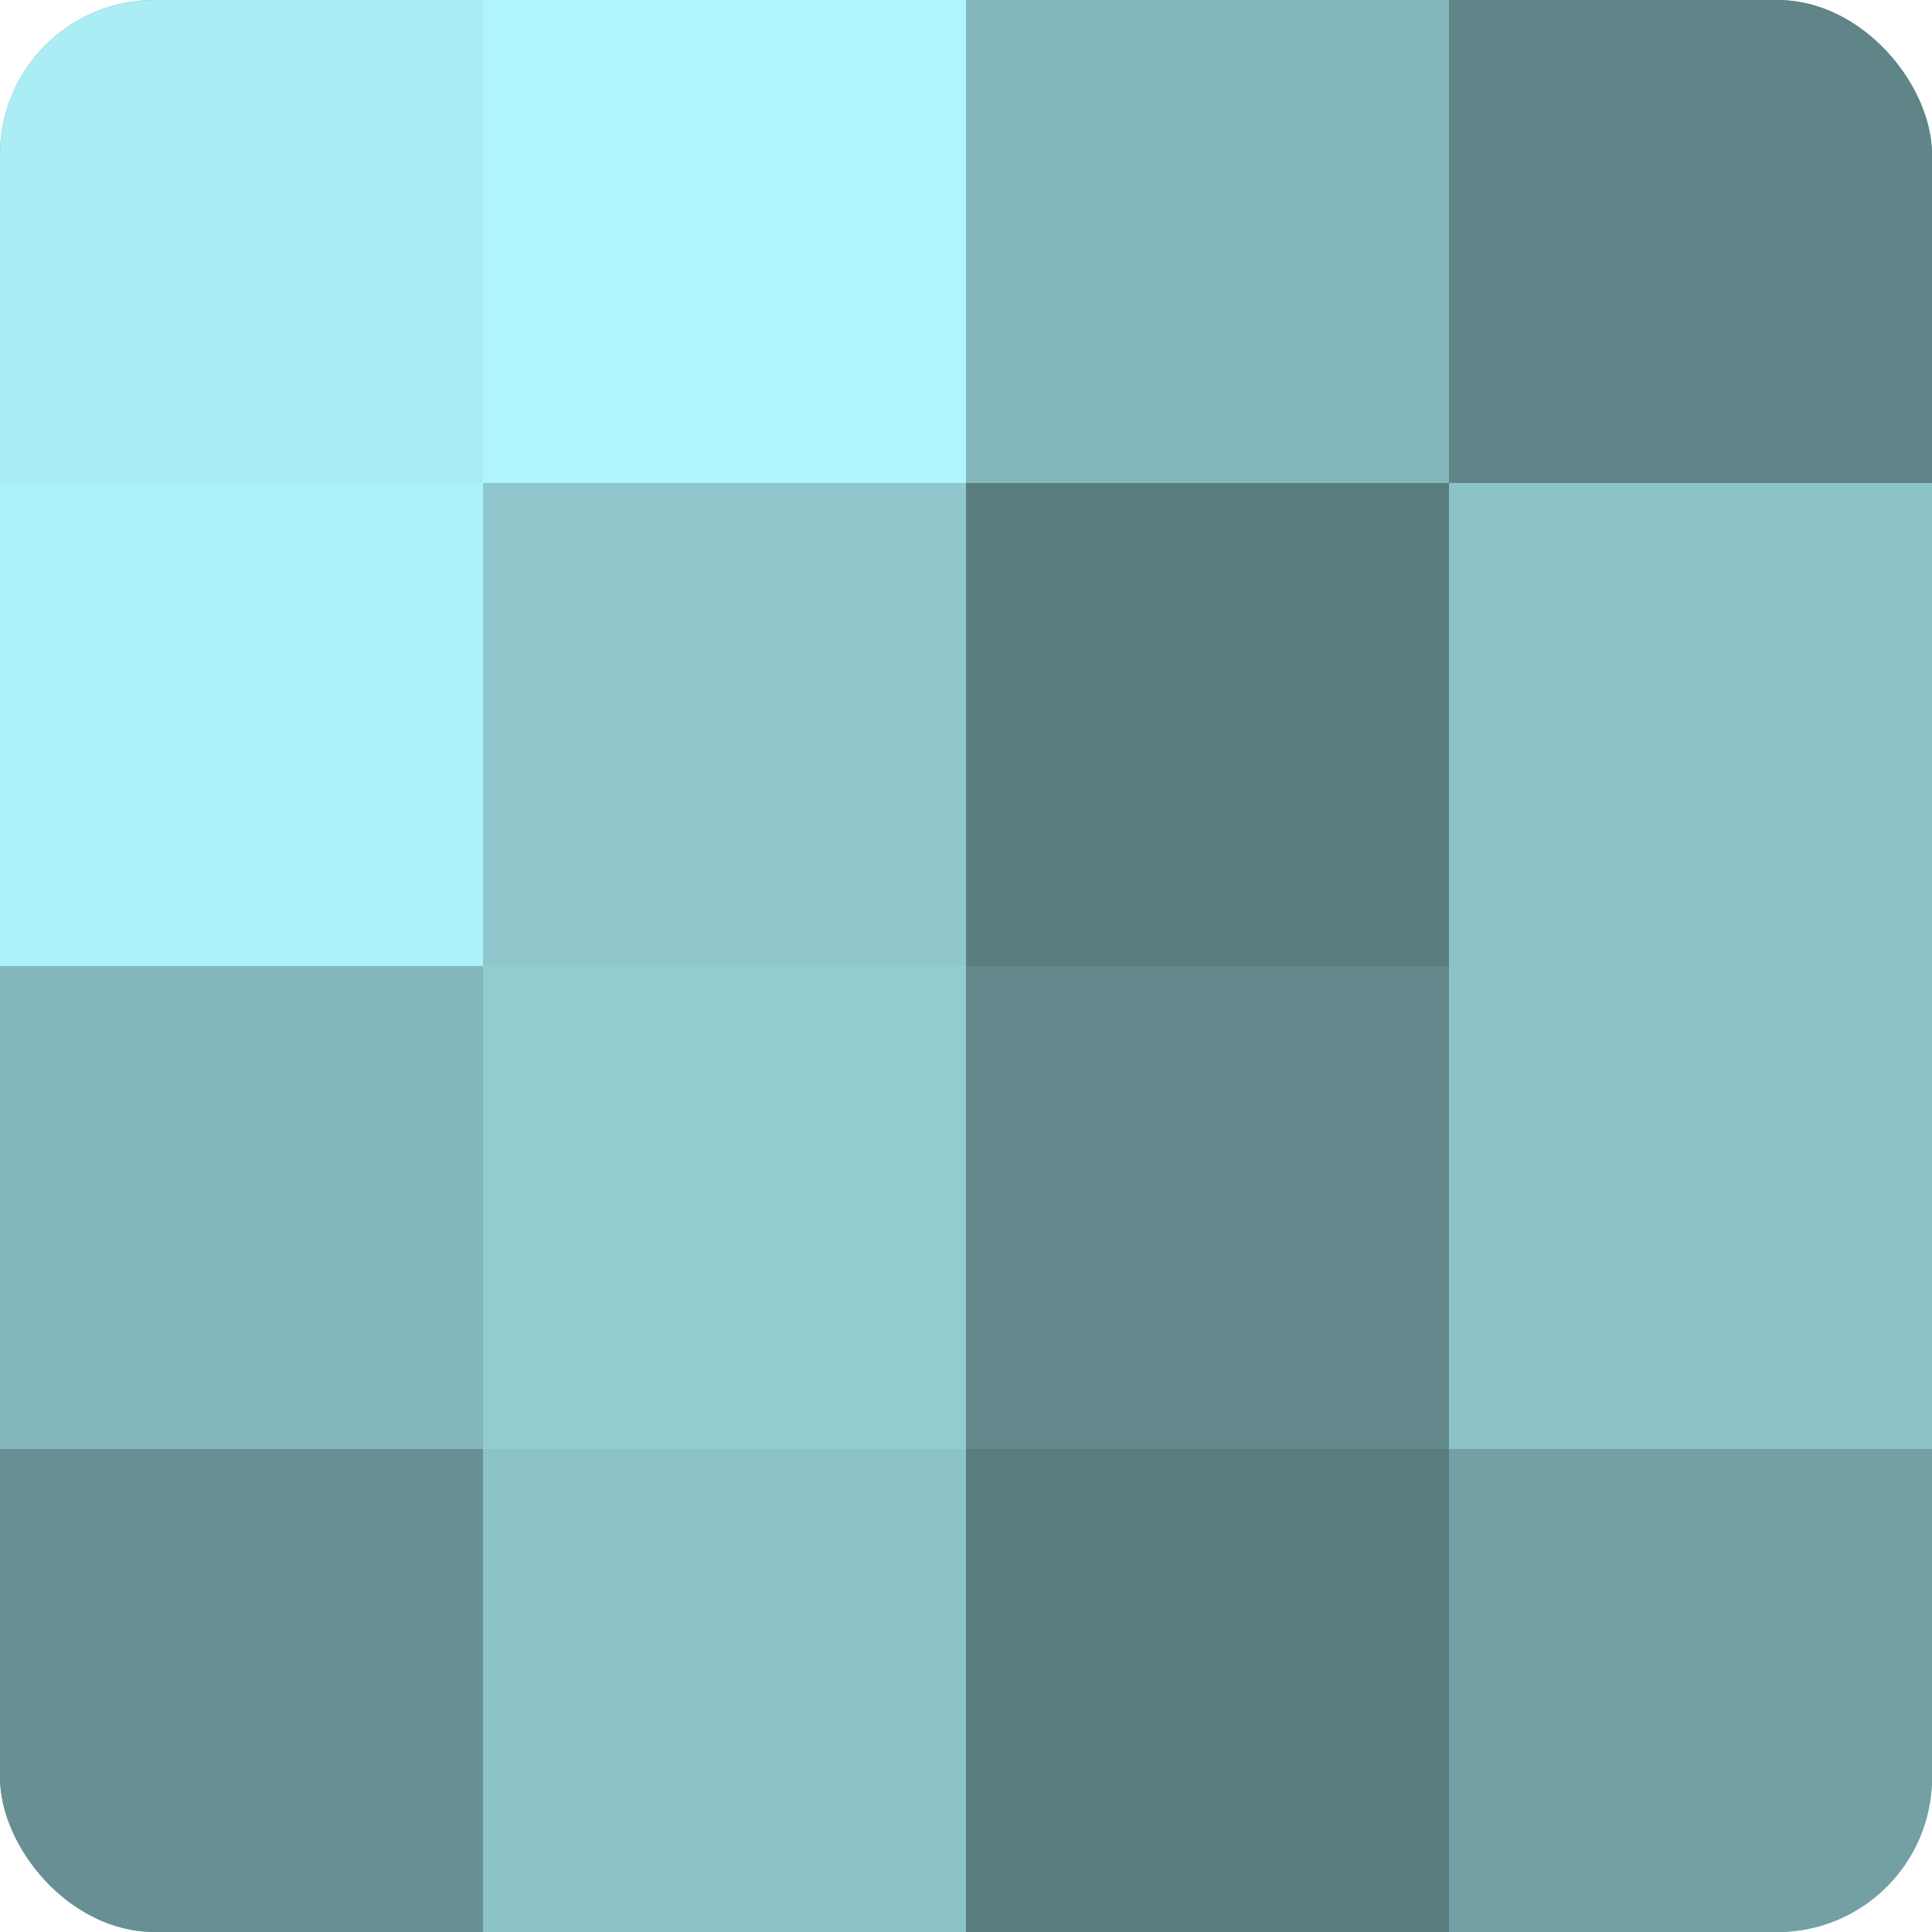
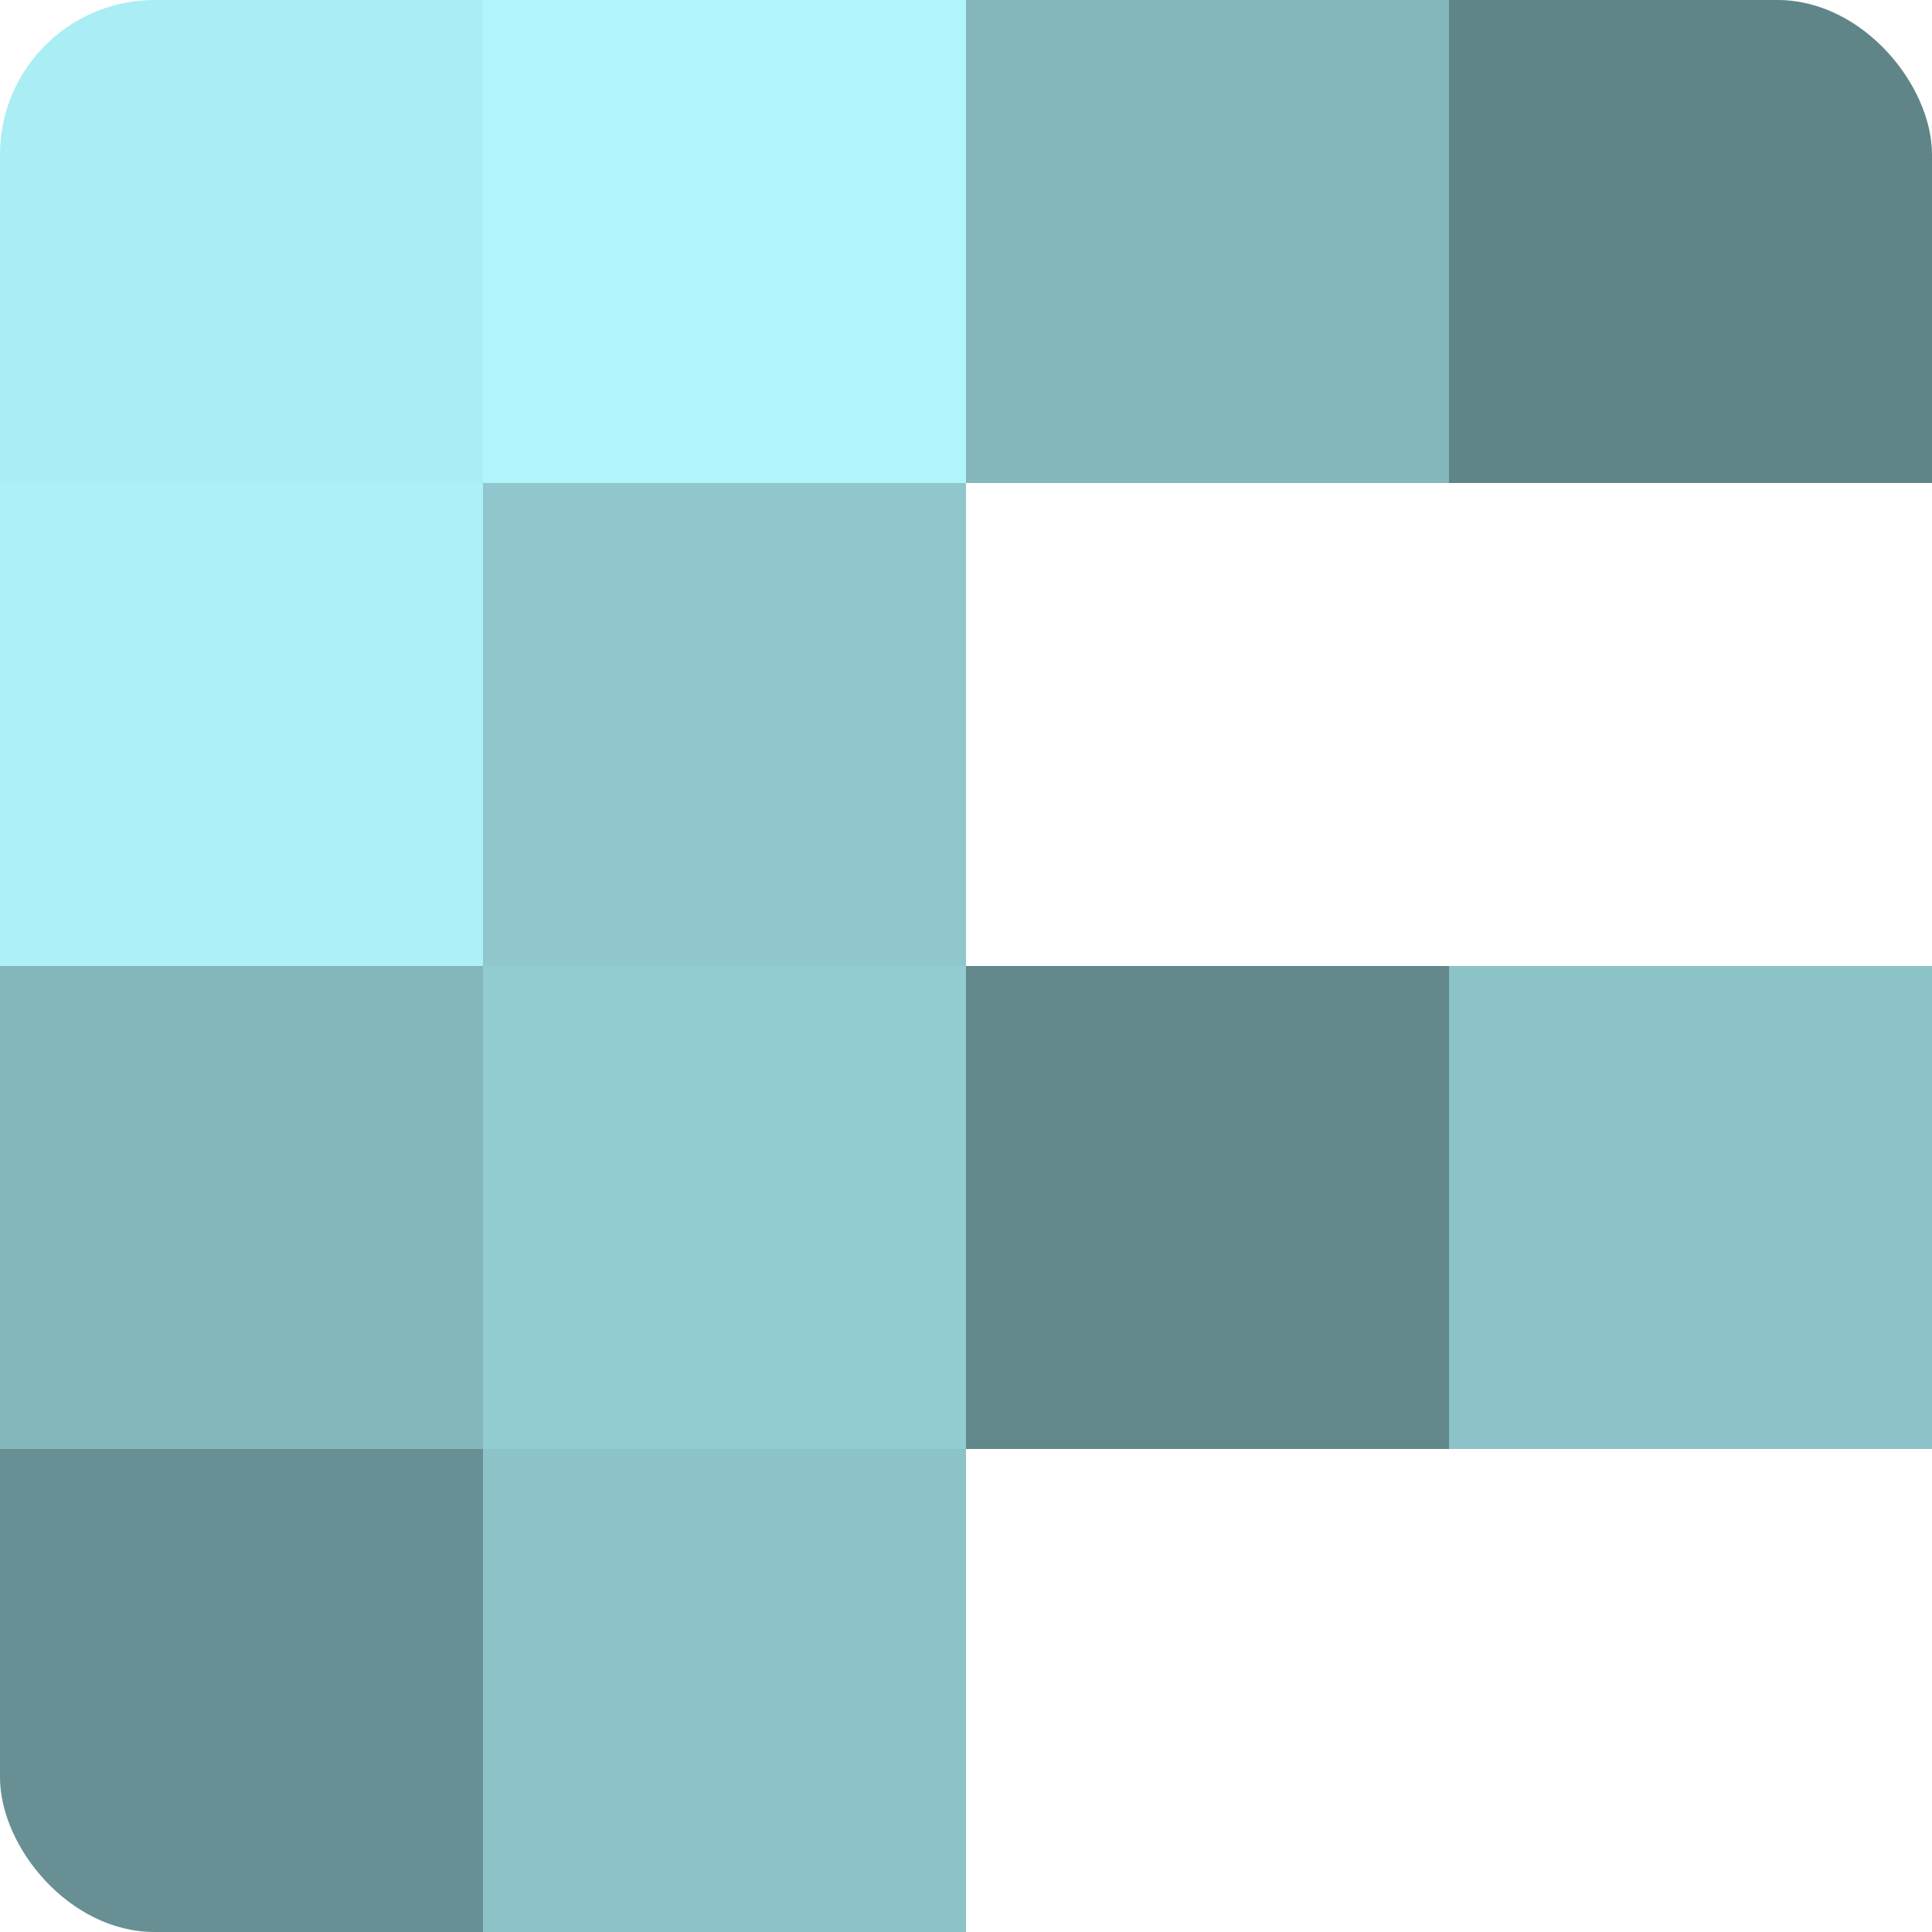
<svg xmlns="http://www.w3.org/2000/svg" width="60" height="60" viewBox="0 0 100 100" preserveAspectRatio="xMidYMid meet">
  <defs>
    <clipPath id="c" width="100" height="100">
      <rect width="100" height="100" rx="8" ry="8" />
    </clipPath>
  </defs>
  <g clip-path="url(#c)">
-     <rect width="100" height="100" fill="#709ca0" />
    <rect width="25" height="25" fill="#abedf4" />
    <rect y="25" width="25" height="25" fill="#adf1f8" />
    <rect y="50" width="25" height="25" fill="#84b7bc" />
    <rect y="75" width="25" height="25" fill="#689094" />
    <rect x="25" width="25" height="25" fill="#b0f5fc" />
    <rect x="25" y="25" width="25" height="25" fill="#8fc7cc" />
    <rect x="25" y="50" width="25" height="25" fill="#92cbd0" />
    <rect x="25" y="75" width="25" height="25" fill="#8cc3c8" />
    <rect x="50" width="25" height="25" fill="#84b7bc" />
-     <rect x="50" y="25" width="25" height="25" fill="#5a7d80" />
    <rect x="50" y="50" width="25" height="25" fill="#62888c" />
-     <rect x="50" y="75" width="25" height="25" fill="#5a7d80" />
    <rect x="75" width="25" height="25" fill="#5f8588" />
-     <rect x="75" y="25" width="25" height="25" fill="#8cc3c8" />
    <rect x="75" y="50" width="25" height="25" fill="#8cc3c8" />
-     <rect x="75" y="75" width="25" height="25" fill="#73a0a4" />
  </g>
</svg>